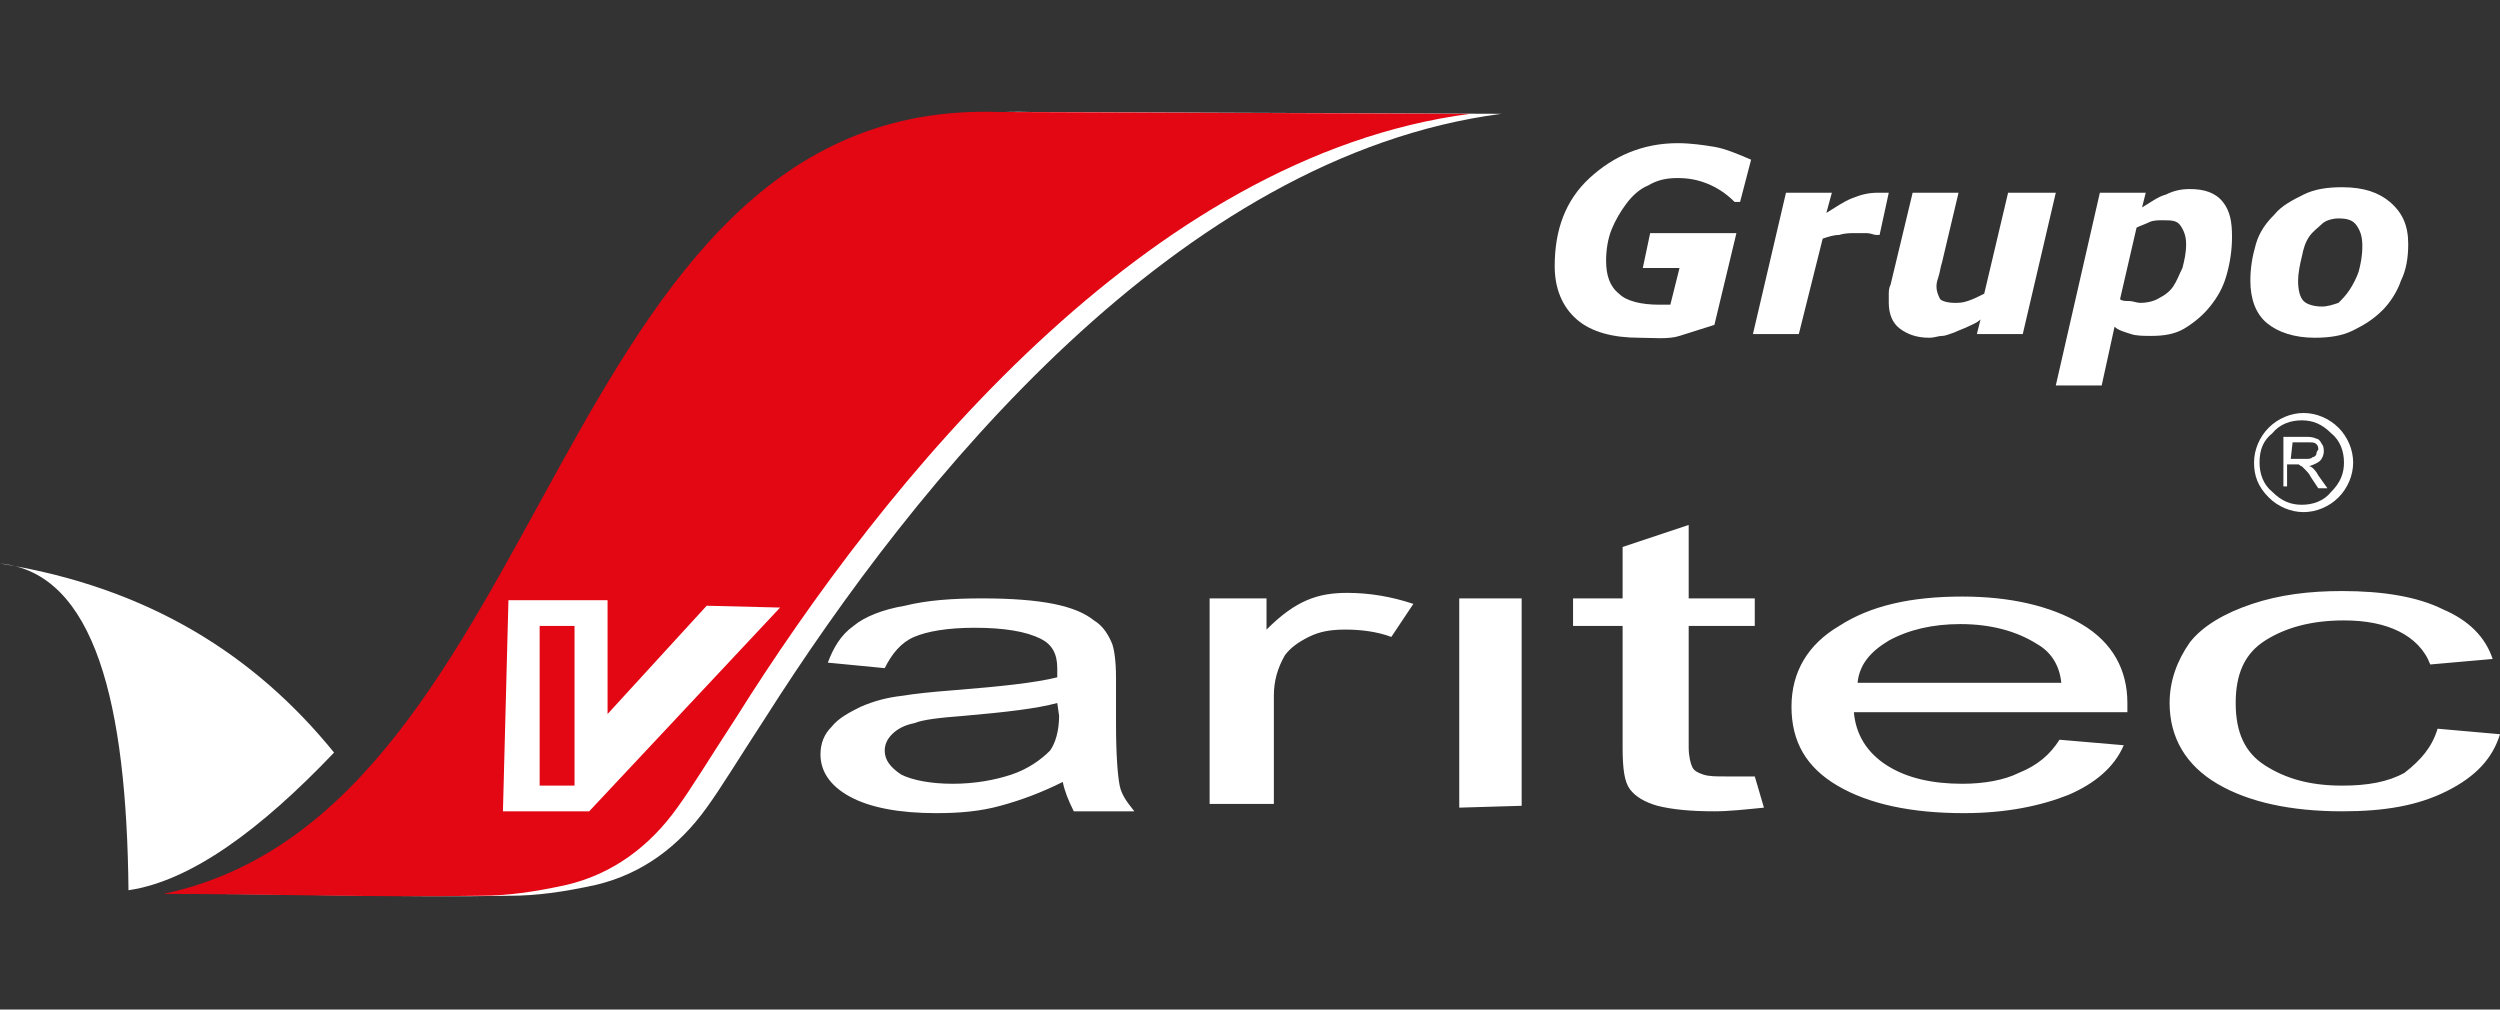
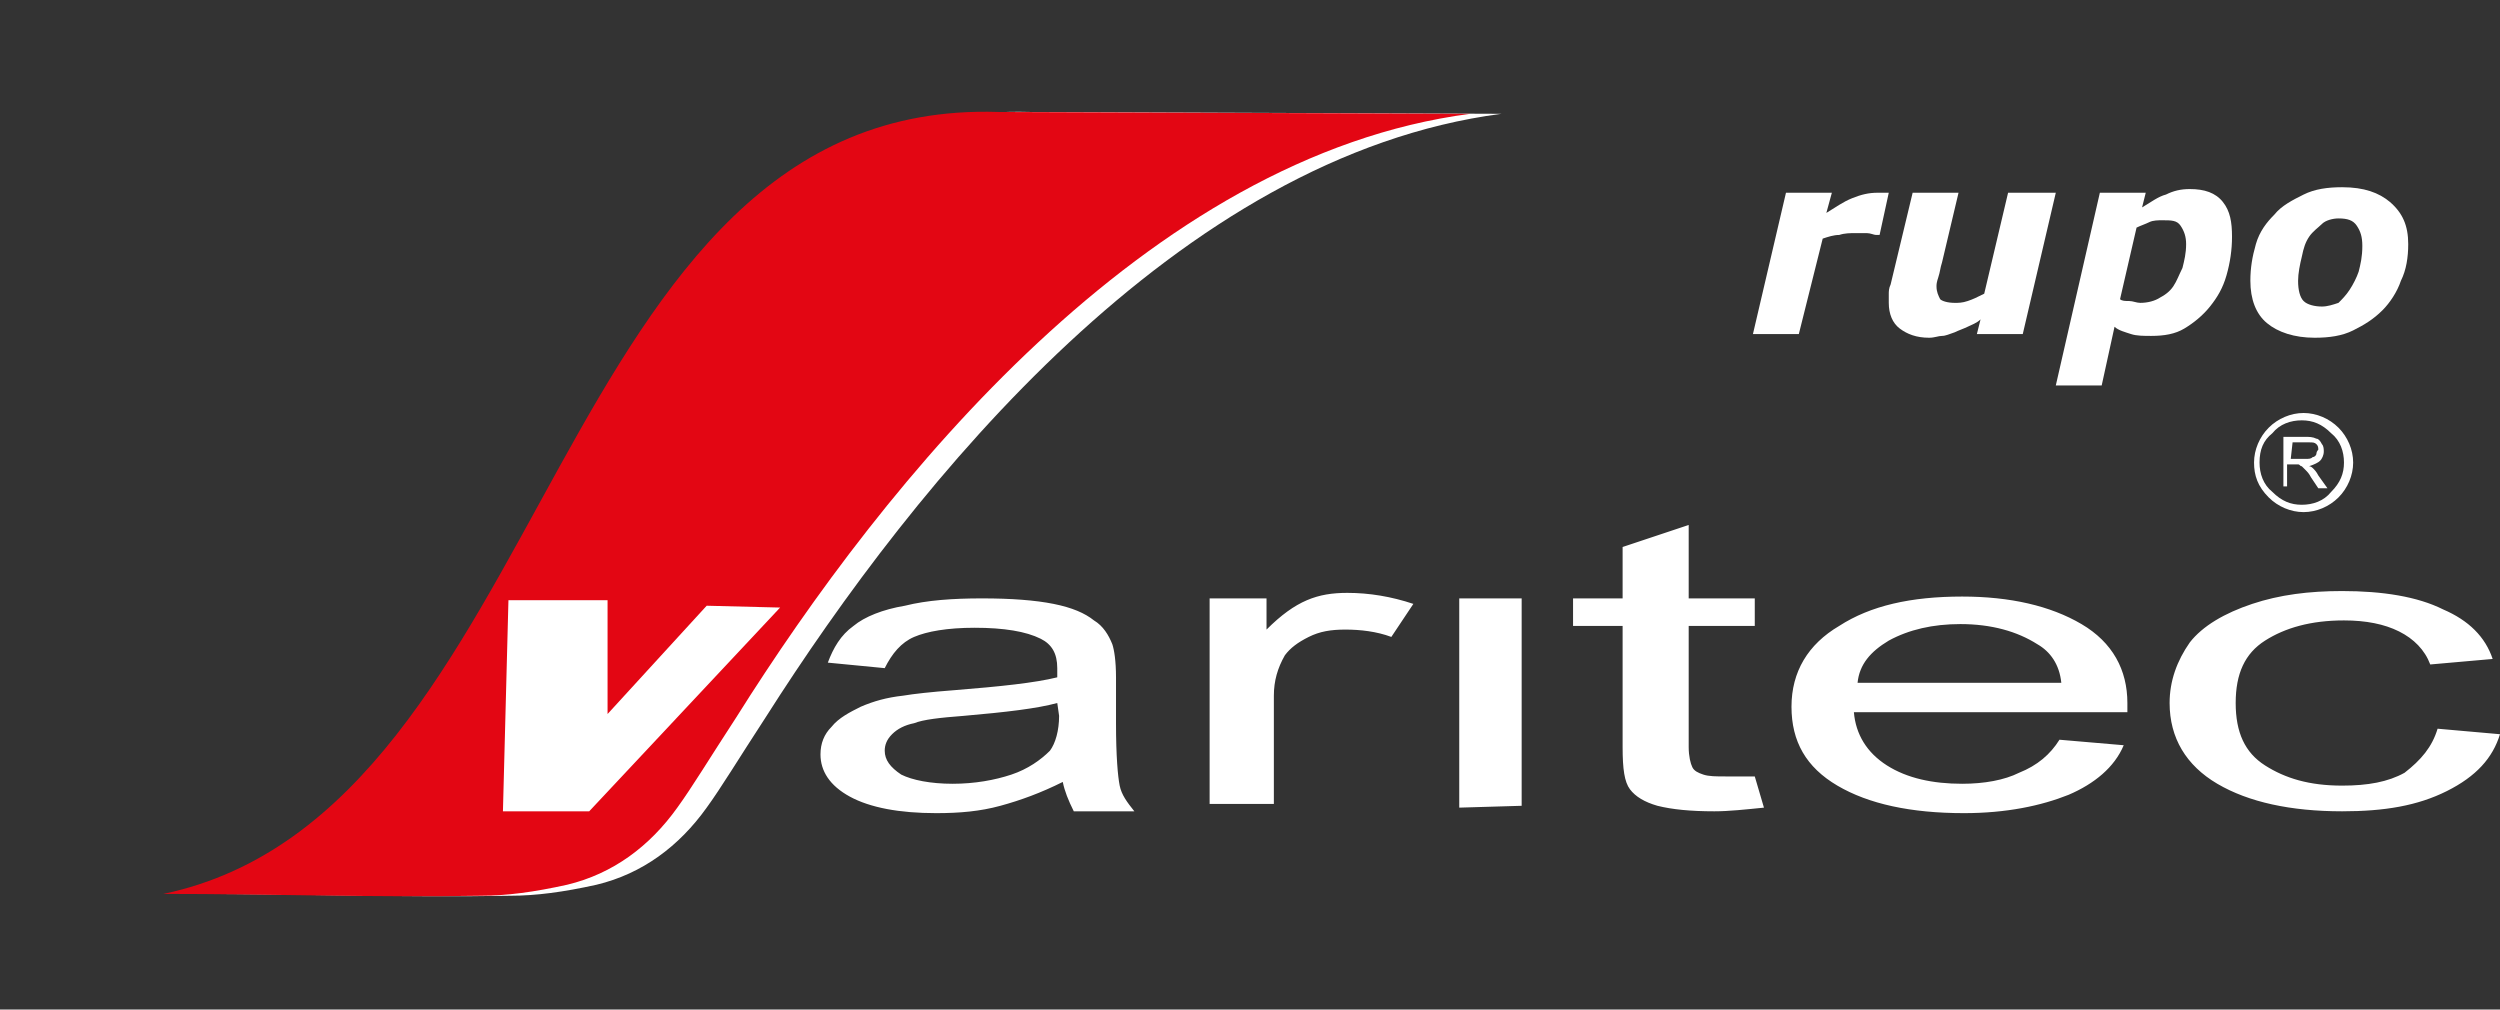
<svg xmlns="http://www.w3.org/2000/svg" version="1.1" id="Capa_1" x="0px" y="0px" viewBox="0 0 136.2 55" style="enable-background:new 0 0 136.2 55;" xml:space="preserve">
  <rect x="0" y="0" width="136.2" height="55" fill="#333333" stroke="none" />
  <style type="text/css"> .st0{fill-rule:evenodd;clip-rule:evenodd;fill:#FFFFFF;} .st1{fill:#FFFFFF;} .st2{fill-rule:evenodd;clip-rule:evenodd;fill:#E30613;} .st3{enable-background:new ;} </style>
  <path class="st0" d="M81.8,6.2L56.1,6.1C31.6,5.4,31.9,44.3,10.5,48.7c5.7,0,11.6,0.2,17.3,0.1c1.4,0,2.9-0.2,4.7-0.6 c2.5-0.6,4.5-2.1,6-4.2c0.8-1.1,1.7-2.6,3.2-4.9C49.9,26.2,64.2,8.5,81.8,6.2L81.8,6.2z" />
  <path class="st1" d="M132.8,39.7l3.4,0.3c-0.4,1.3-1.3,2.3-2.9,3.1c-1.6,0.8-3.4,1.1-5.7,1.1c-2.8,0-5.1-0.5-6.8-1.5 c-1.7-1-2.6-2.5-2.6-4.4c0-1.2,0.4-2.3,1.1-3.3c0.7-0.9,1.9-1.6,3.4-2.1s3.1-0.7,4.9-0.7c2.2,0,4.1,0.3,5.5,1 c1.4,0.6,2.3,1.5,2.7,2.7l-3.4,0.3c-0.3-0.8-0.9-1.4-1.7-1.8s-1.8-0.6-3-0.6c-1.8,0-3.2,0.4-4.3,1.1c-1.1,0.7-1.6,1.8-1.6,3.4 c0,1.6,0.5,2.7,1.6,3.4s2.4,1.1,4.2,1.1c1.4,0,2.5-0.2,3.4-0.7C131.9,41.4,132.5,40.7,132.8,39.7L132.8,39.7z M101.2,37.2h11.1 c-0.1-1-0.6-1.7-1.3-2.1c-1.1-0.7-2.5-1.1-4.2-1.1c-1.5,0-2.8,0.3-3.9,0.9C101.9,35.5,101.3,36.2,101.2,37.2L101.2,37.2z M112.2,40.3l3.5,0.3c-0.5,1.2-1.6,2.1-3,2.7c-1.5,0.6-3.4,1-5.7,1c-2.9,0-5.2-0.5-6.9-1.5c-1.7-1-2.5-2.4-2.5-4.3 c0-1.9,0.9-3.4,2.6-4.4c1.7-1.1,3.9-1.6,6.7-1.6c2.6,0,4.8,0.5,6.5,1.5s2.5,2.5,2.5,4.3c0,0.1,0,0.3,0,0.5H101 c0.1,1.2,0.7,2.2,1.8,2.9c1.1,0.7,2.5,1,4.1,1c1.2,0,2.3-0.2,3.1-0.6C111,41.7,111.7,41.1,112.2,40.3L112.2,40.3z M95.6,42.3 l0.5,1.7c-1,0.1-1.9,0.2-2.7,0.2c-1.3,0-2.3-0.1-3.1-0.3c-0.7-0.2-1.2-0.5-1.5-0.9s-0.4-1.1-0.4-2.3v-6.6h-2.7v-1.5h2.7v-2.8 l3.6-1.2v4h3.6v1.5H92v6.6c0,0.5,0.1,0.9,0.2,1.1c0.1,0.2,0.3,0.3,0.6,0.4c0.3,0.1,0.7,0.1,1.2,0.1C94.5,42.3,95,42.3,95.6,42.3 L95.6,42.3z M79.5,44V32.6h3.4v11.3L79.5,44L79.5,44z M65.9,44V32.6H69v1.7c0.8-0.8,1.5-1.3,2.2-1.6s1.4-0.4,2.2-0.4 c1.2,0,2.4,0.2,3.6,0.6l-1.2,1.8c-0.8-0.3-1.7-0.4-2.5-0.4s-1.4,0.1-2,0.4s-1,0.6-1.3,1c-0.4,0.7-0.6,1.4-0.6,2.2v5.9h-3.5 C65.9,43.8,65.9,44,65.9,44z M57.6,38.3c-1.1,0.3-2.8,0.5-5.1,0.7c-1.3,0.1-2.2,0.2-2.7,0.4c-0.5,0.1-0.9,0.3-1.2,0.6 s-0.4,0.6-0.4,0.9c0,0.5,0.3,0.9,0.9,1.3c0.6,0.3,1.6,0.5,2.8,0.5s2.3-0.2,3.2-0.5s1.6-0.8,2.1-1.3c0.3-0.4,0.5-1.1,0.5-1.9 L57.6,38.3L57.6,38.3z M57.9,42.6c-1.2,0.6-2.3,1-3.4,1.3c-1.1,0.3-2.2,0.4-3.5,0.4c-2,0-3.6-0.3-4.7-0.9c-1.1-0.6-1.6-1.4-1.6-2.3 c0-0.6,0.2-1.1,0.6-1.5c0.4-0.5,1-0.8,1.6-1.1c0.7-0.3,1.4-0.5,2.3-0.6c0.6-0.1,1.5-0.2,2.8-0.3c2.5-0.2,4.4-0.4,5.6-0.7 c0-0.3,0-0.4,0-0.5c0-0.8-0.3-1.3-0.9-1.6c-0.8-0.4-2-0.6-3.6-0.6c-1.5,0-2.6,0.2-3.3,0.5s-1.2,0.9-1.6,1.7l-3.1-0.3 c0.3-0.8,0.7-1.5,1.4-2c0.6-0.5,1.6-0.9,2.8-1.1c1.2-0.3,2.6-0.4,4.2-0.4c1.6,0,2.9,0.1,3.9,0.3s1.7,0.5,2.2,0.9 c0.5,0.3,0.8,0.8,1,1.3c0.1,0.3,0.2,0.9,0.2,1.8v2.5c0,1.8,0.1,2.9,0.2,3.4c0.1,0.5,0.4,0.9,0.8,1.4h-3.3 C58.2,43.6,58,43.1,57.9,42.6L57.9,42.6z" />
  <path class="st1" d="M122.8,25.2c0-0.7,0.3-1.4,0.8-1.9s1.2-0.8,1.9-0.8c0.7,0,1.4,0.3,1.9,0.8s0.8,1.2,0.8,1.9 c0,0.7-0.3,1.4-0.8,1.9s-1.2,0.8-1.9,0.8c-0.7,0-1.4-0.3-1.9-0.8C123,26.5,122.8,25.9,122.8,25.2L122.8,25.2z M123.1,25.2 c0,0.6,0.2,1.2,0.7,1.6c0.5,0.5,1,0.7,1.6,0.7s1.2-0.2,1.6-0.7c0.5-0.5,0.7-1,0.7-1.6s-0.2-1.2-0.7-1.6c-0.5-0.5-1-0.7-1.6-0.7 s-1.2,0.2-1.6,0.7C123.3,24,123.1,24.5,123.1,25.2L123.1,25.2z M124.4,26.5v-2.7h1.2c0.2,0,0.4,0,0.6,0.1c0.1,0,0.2,0.1,0.3,0.3 c0.1,0.1,0.1,0.3,0.1,0.4c0,0.2-0.1,0.4-0.2,0.5s-0.3,0.2-0.6,0.3c0.1,0,0.2,0.1,0.2,0.1c0.1,0.1,0.2,0.2,0.3,0.4l0.5,0.7h-0.5 l-0.4-0.6c-0.1-0.2-0.2-0.3-0.3-0.4c-0.1-0.1-0.1-0.1-0.2-0.2c-0.1,0-0.1-0.1-0.2-0.1c0,0-0.1,0-0.2,0h-0.4v1.2L124.4,26.5 L124.4,26.5z M124.8,25h0.8c0.2,0,0.3,0,0.4-0.1c0.1,0,0.2-0.1,0.2-0.2s0.1-0.2,0.1-0.2c0-0.1,0-0.2-0.1-0.3 c-0.1-0.1-0.2-0.1-0.4-0.1h-0.9L124.8,25L124.8,25z" />
-   <path class="st0" d="M0,30.7c8.1,1.3,13.9,5,18.2,10.3c-4,4.2-7.8,7-11.2,7.5C6.9,38.4,5.2,31.2,0,30.7L0,30.7z" />
  <path class="st2" d="M80.1,6.2L54.4,6.1C29.9,5.3,30.3,44.2,8.9,48.7c5.7,0,11.6,0.2,17.3,0.1c1.4,0,2.9-0.2,4.7-0.6 c2.5-0.6,4.5-2.1,6-4.2c0.8-1.1,1.7-2.6,3.2-4.9C48.2,26.2,62.5,8.5,80.1,6.2L80.1,6.2z" />
-   <path class="st1" d="M38.5,33l-5.4,5.9v-6.2h-5.4l-0.3,11.5h4.7l10.4-11.1L38.5,33z M31.3,42.8h-1.9v-8.7h1.9V42.8z" />
+   <path class="st1" d="M38.5,33l-5.4,5.9v-6.2h-5.4l-0.3,11.5h4.7l10.4-11.1L38.5,33z M31.3,42.8h-1.9v-8.7V42.8z" />
  <g class="st3">
-     <path class="st1" d="M89.3,18.4c-1.4,0-2.6-0.3-3.4-1s-1.2-1.7-1.2-2.9c0-2,0.6-3.6,1.9-4.8s2.9-1.9,4.8-1.9c0.7,0,1.4,0.1,2,0.2 c0.6,0.1,1.3,0.4,2,0.7L94.8,11h-0.3c-0.5-0.5-1-0.8-1.5-1s-1-0.3-1.6-0.3s-1.1,0.1-1.6,0.4c-0.5,0.2-0.9,0.6-1.2,1 c-0.3,0.4-0.6,0.9-0.8,1.4c-0.2,0.5-0.3,1.1-0.3,1.7c0,0.8,0.2,1.4,0.7,1.8c0.4,0.4,1.2,0.6,2.2,0.6c0.1,0,0.2,0,0.3,0 c0.1,0,0.2,0,0.3,0l0.5-2h-2l0.4-1.9h4.7l-1.2,5c-0.6,0.2-1.3,0.4-1.9,0.6S90,18.4,89.3,18.4z" />
    <path class="st1" d="M102.4,12.8h-0.2c-0.1,0-0.3-0.1-0.5-0.1s-0.4,0-0.6,0c-0.3,0-0.6,0-0.9,0.1c-0.3,0-0.6,0.1-0.9,0.2L98,18.2 h-2.5l1.8-7.7h2.5l-0.3,1.1c0.5-0.3,0.9-0.6,1.4-0.8s0.9-0.3,1.4-0.3c0.1,0,0.2,0,0.3,0c0.1,0,0.2,0,0.3,0L102.4,12.8z" />
    <path class="st1" d="M112,10.5l-1.8,7.7h-2.5l0.2-0.8c-0.2,0.2-0.5,0.3-0.7,0.4s-0.5,0.2-0.7,0.3c-0.3,0.1-0.5,0.2-0.7,0.2 s-0.4,0.1-0.7,0.1c-0.7,0-1.2-0.2-1.6-0.5s-0.6-0.8-0.6-1.4c0-0.2,0-0.3,0-0.5c0-0.1,0-0.3,0.1-0.5l1.2-5h2.5l-0.9,3.8 c-0.1,0.3-0.1,0.5-0.2,0.8s-0.1,0.4-0.1,0.5c0,0.3,0.1,0.5,0.2,0.7c0.1,0.1,0.4,0.2,0.8,0.2c0.2,0,0.4,0,0.7-0.1s0.5-0.2,0.9-0.4 l1.3-5.5C109.4,10.5,112,10.5,112,10.5z" />
    <path class="st1" d="M121.6,12.9c0,0.7-0.1,1.4-0.3,2.1s-0.5,1.2-0.9,1.7s-0.9,0.9-1.4,1.2s-1.1,0.4-1.8,0.4c-0.4,0-0.8,0-1.1-0.1 s-0.7-0.2-0.9-0.4l-0.7,3.2H112l2.4-10.5h2.5l-0.2,0.8c0.5-0.3,0.9-0.6,1.3-0.7c0.4-0.2,0.8-0.3,1.3-0.3c0.8,0,1.4,0.2,1.8,0.7 S121.6,12.1,121.6,12.9z M118.4,15.6c0.2-0.3,0.3-0.6,0.5-1c0.1-0.4,0.2-0.8,0.2-1.3c0-0.4-0.1-0.7-0.3-1s-0.5-0.3-1-0.3 c-0.2,0-0.5,0-0.7,0.1s-0.5,0.2-0.7,0.3l-0.9,3.9c0.1,0.1,0.3,0.1,0.5,0.1s0.4,0.1,0.6,0.1c0.4,0,0.8-0.1,1.1-0.3 C117.9,16.1,118.2,15.9,118.4,15.6z" />
    <path class="st1" d="M131.2,13.3c0,0.7-0.1,1.4-0.4,2c-0.2,0.6-0.6,1.2-1,1.6c-0.5,0.5-1,0.8-1.6,1.1c-0.6,0.3-1.3,0.4-2.1,0.4 c-1.1,0-2-0.3-2.6-0.8s-0.9-1.3-0.9-2.3c0-0.7,0.1-1.3,0.3-2s0.6-1.2,1-1.6c0.4-0.5,1-0.8,1.6-1.1s1.3-0.4,2.1-0.4 c1.2,0,2,0.3,2.6,0.8C130.9,11.6,131.2,12.3,131.2,13.3z M128,15.8c0.2-0.3,0.4-0.7,0.5-1c0.1-0.4,0.2-0.8,0.2-1.4 c0-0.5-0.1-0.8-0.3-1.1s-0.5-0.4-1-0.4c-0.3,0-0.7,0.1-0.9,0.3s-0.5,0.4-0.7,0.7s-0.3,0.6-0.4,1.1c-0.1,0.4-0.2,0.9-0.2,1.3 c0,0.5,0.1,0.9,0.3,1.1c0.2,0.2,0.6,0.3,1,0.3c0.3,0,0.6-0.1,0.9-0.2C127.6,16.3,127.8,16.1,128,15.8z" />
  </g>
</svg>